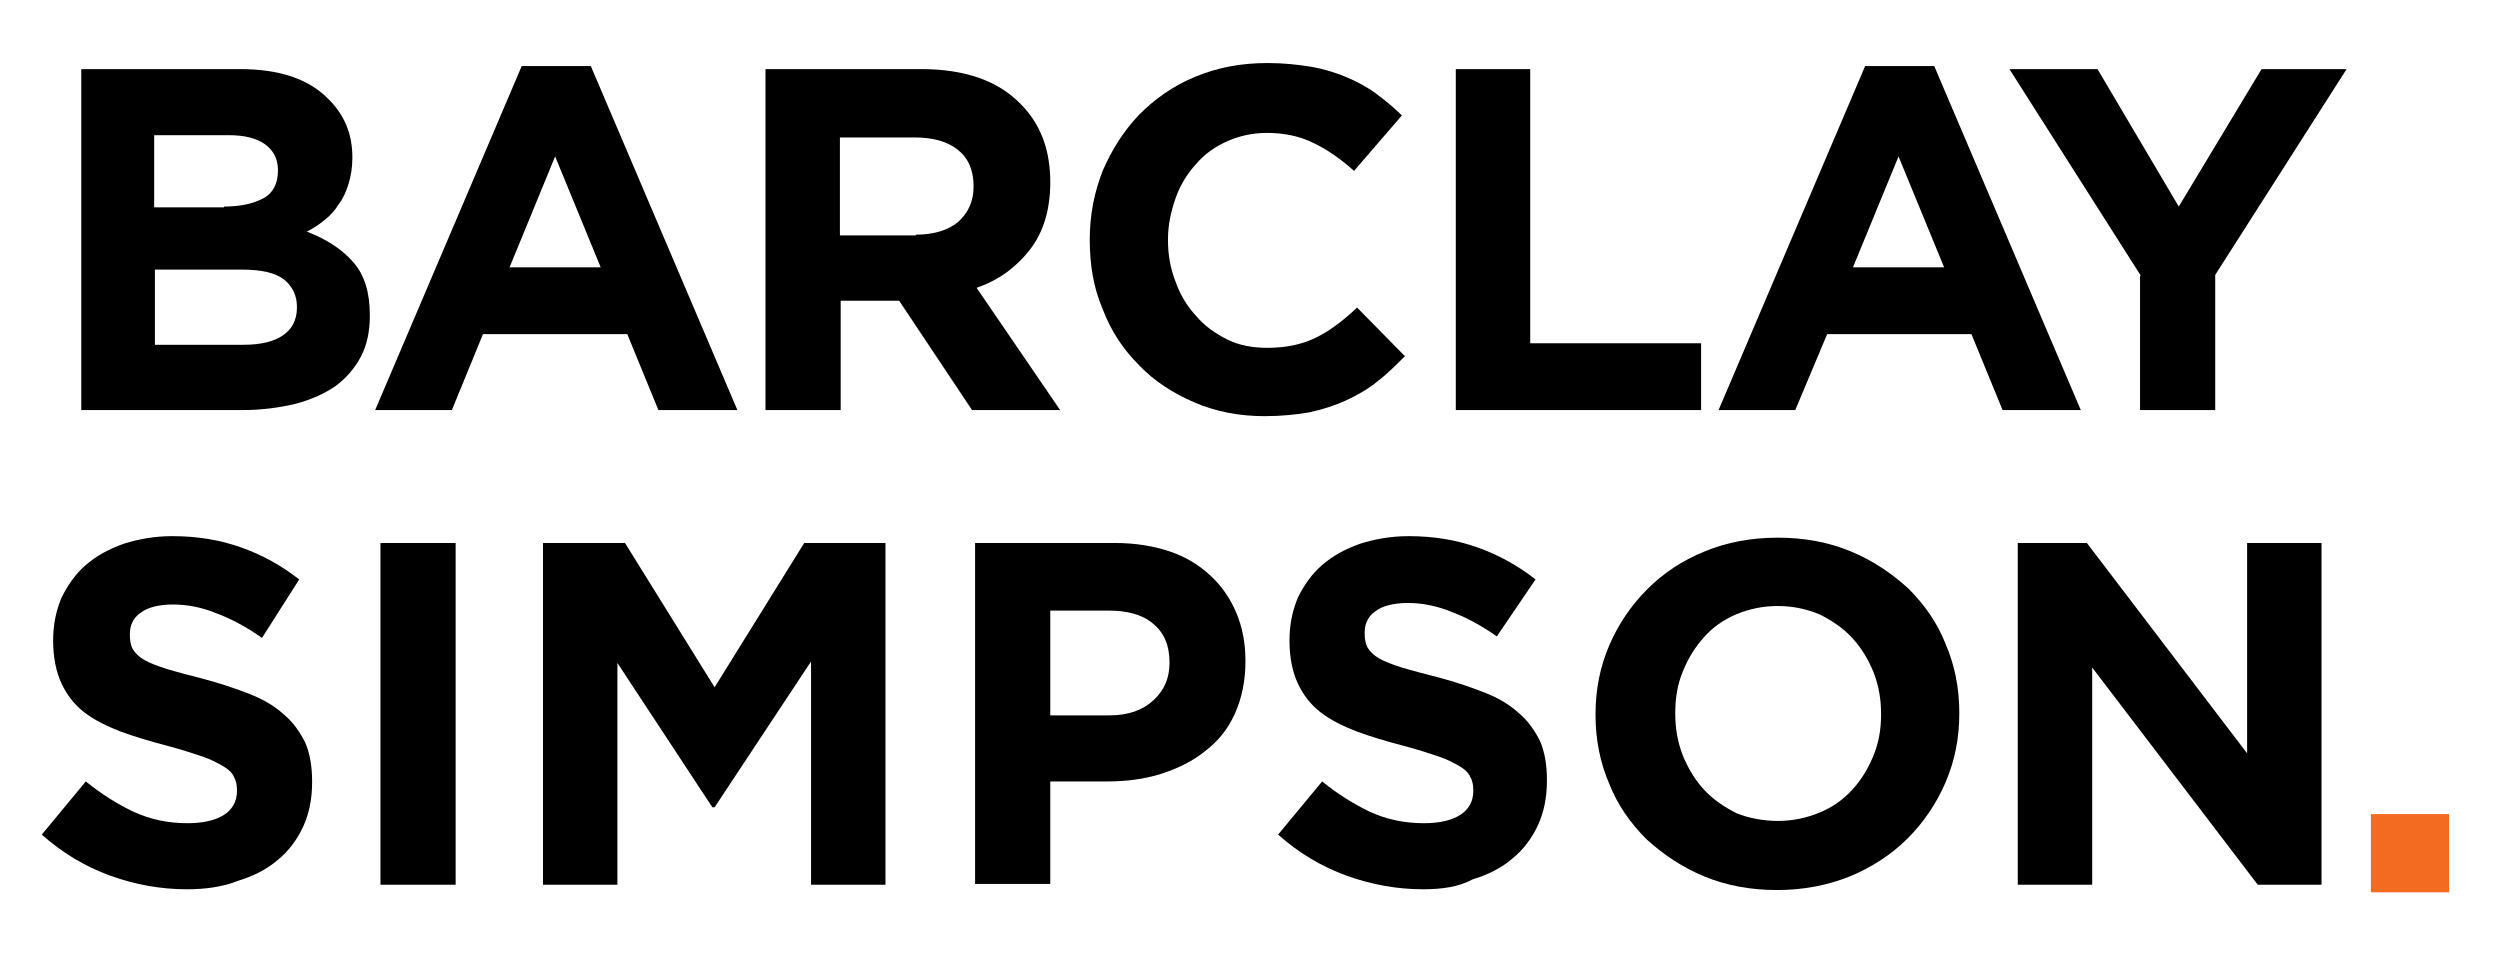
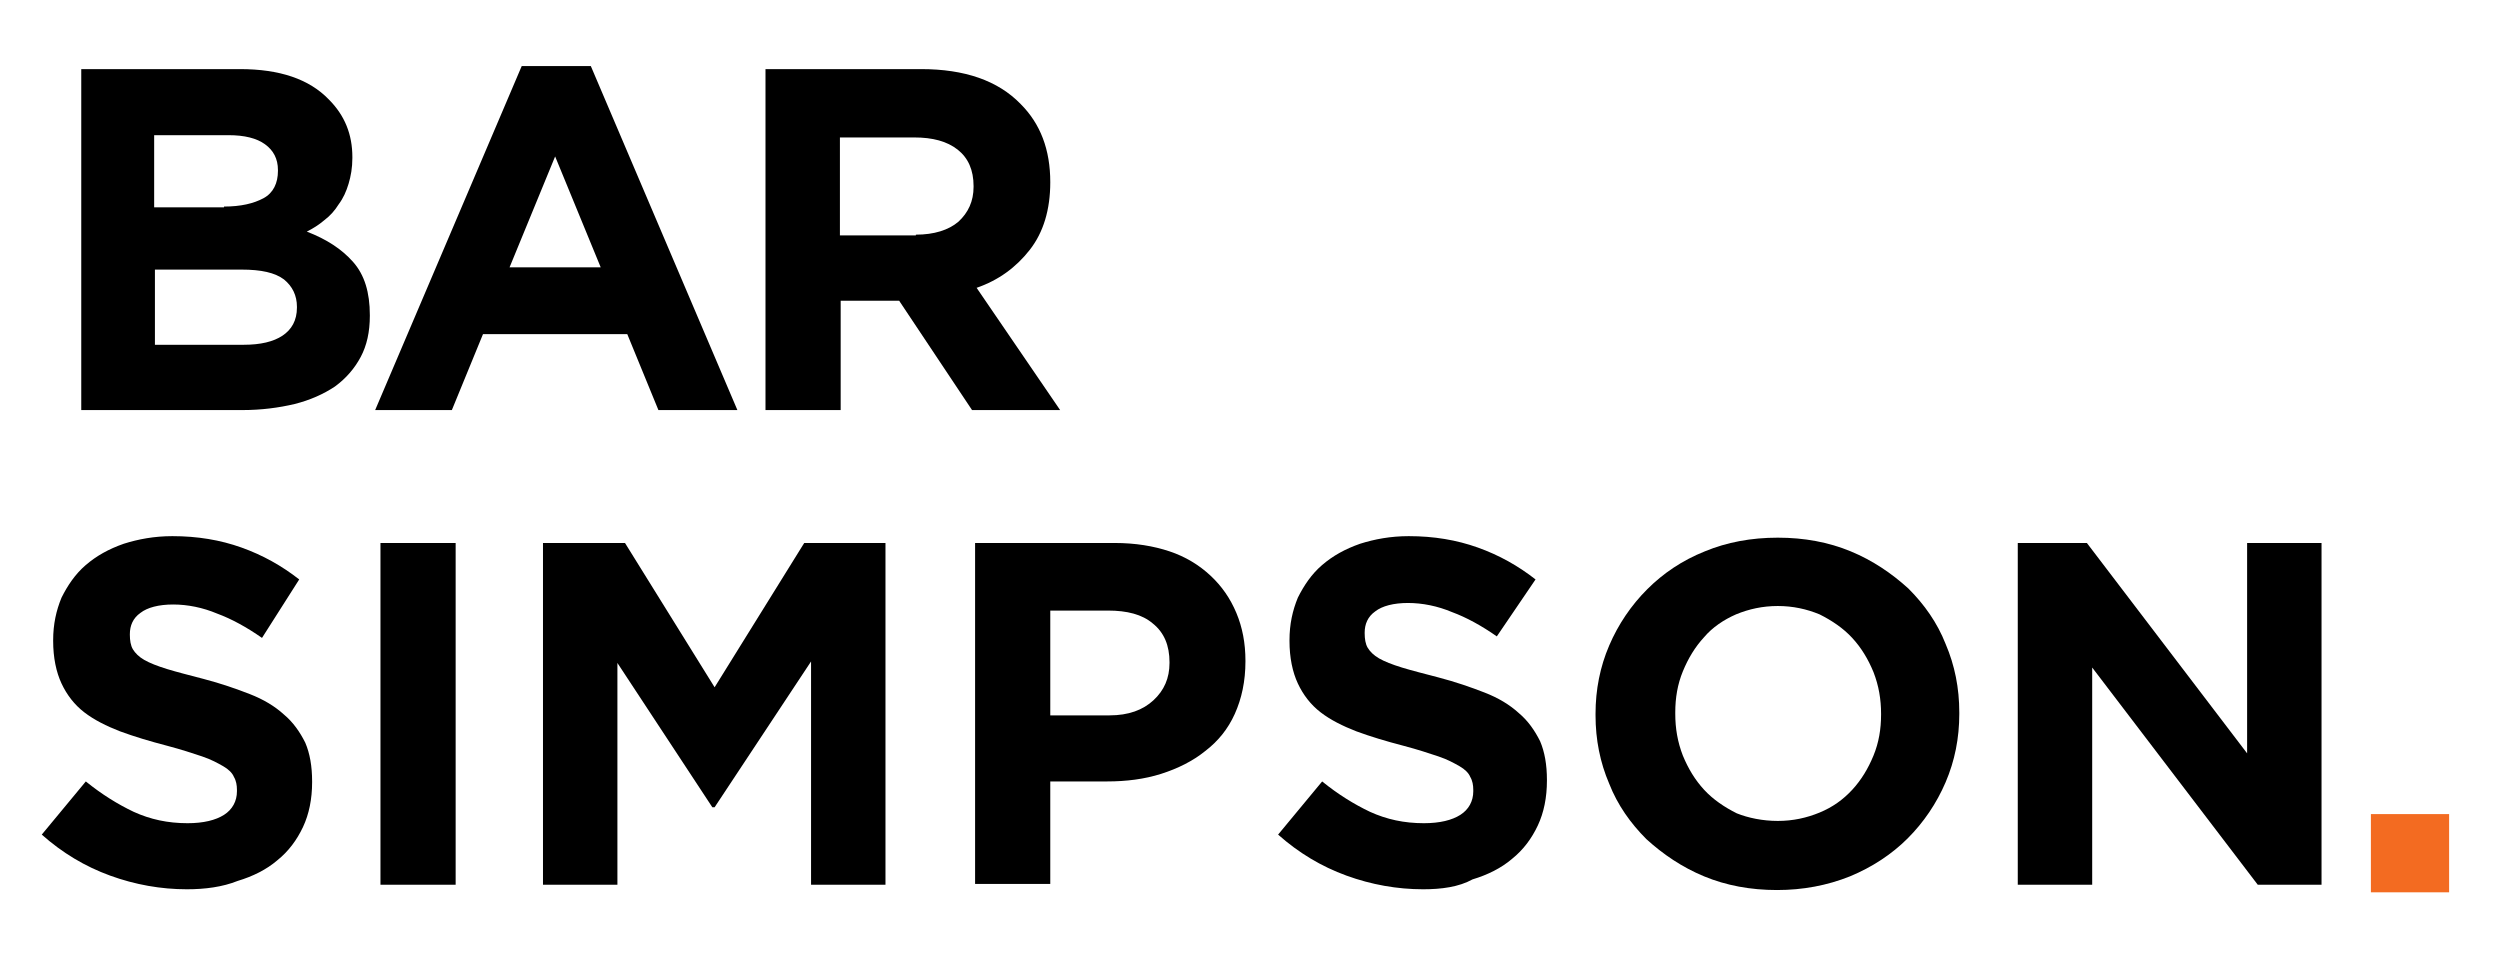
<svg xmlns="http://www.w3.org/2000/svg" version="1.1" id="Layer_1" x="0px" y="0px" viewBox="0 0 329.2 125.6" style="enable-background:new 0 0 329.2 125.6;" xml:space="preserve">
  <style type="text/css">
	.st0{fill:#F36B21;}
	.st1{fill:#FFFFFF;}
</style>
  <path d="M10.7,9.1h20.9c5.2,0,9.1,1.3,11.7,4c2.1,2.1,3.1,4.6,3.1,7.6v0.1c0,1.3-0.2,2.4-0.5,3.4c-0.3,1-0.7,1.9-1.3,2.7  c-0.5,0.8-1.1,1.5-1.9,2.1c-0.7,0.6-1.5,1.1-2.3,1.5c2.6,1,4.6,2.3,6.1,4c1.5,1.7,2.2,4,2.2,7v0.1c0,2.1-0.4,3.9-1.2,5.4  c-0.8,1.5-1.9,2.8-3.4,3.9c-1.5,1-3.3,1.8-5.3,2.3c-2.1,0.5-4.4,0.8-6.9,0.8H10.7V9.1z M29.5,27.2c2.2,0,3.9-0.4,5.2-1.1  c1.3-0.7,1.9-2,1.9-3.6v-0.1c0-1.5-0.6-2.6-1.7-3.4c-1.1-0.8-2.7-1.2-4.8-1.2h-9.8v9.5H29.5z M32.1,45.4c2.2,0,3.9-0.4,5.1-1.2  c1.2-0.8,1.9-2,1.9-3.7v-0.1c0-1.5-0.6-2.7-1.7-3.6c-1.2-0.9-3-1.3-5.6-1.3H20.4v9.9H32.1z" />
  <path d="M68.7,8.7h9.1L97.1,54H86.7L82.6,44h-19L59.5,54H49.4L68.7,8.7z M79.1,35.2l-6-14.6l-6,14.6H79.1z" />
  <path d="M100.7,9.1h20.6c5.7,0,10.1,1.5,13.1,4.6c2.6,2.6,3.9,6,3.9,10.3V24c0,3.6-0.9,6.6-2.7,8.9c-1.8,2.3-4.1,4-7,5l11,16.1H128  l-9.6-14.4h-0.1h-7.6V54h-9.9V9.1z M120.6,30.9c2.4,0,4.3-0.6,5.6-1.7c1.3-1.2,2-2.7,2-4.6v-0.1c0-2.1-0.7-3.7-2.1-4.8  c-1.4-1.1-3.3-1.6-5.7-1.6h-9.8v12.9H120.6z" />
-   <path d="M166.5,54.8c-3.3,0-6.4-0.6-9.2-1.8c-2.8-1.2-5.3-2.8-7.3-4.9c-2.1-2.1-3.7-4.5-4.8-7.4c-1.2-2.8-1.7-5.8-1.7-9.1v-0.1  c0-3.2,0.6-6.2,1.7-9c1.2-2.8,2.8-5.3,4.8-7.4c2.1-2.1,4.5-3.8,7.4-5c2.9-1.2,6-1.8,9.5-1.8c2.1,0,4,0.2,5.8,0.5  c1.7,0.3,3.3,0.8,4.7,1.4c1.4,0.6,2.7,1.3,3.9,2.2c1.2,0.9,2.3,1.8,3.3,2.8l-6.3,7.3c-1.8-1.6-3.5-2.8-5.4-3.7  c-1.8-0.9-3.9-1.3-6.1-1.3c-1.9,0-3.6,0.4-5.2,1.1c-1.6,0.7-3,1.7-4.1,3c-1.2,1.3-2.1,2.8-2.7,4.5c-0.6,1.7-1,3.5-1,5.4v0.1  c0,1.9,0.3,3.7,1,5.5c0.6,1.7,1.5,3.2,2.7,4.5c1.1,1.3,2.5,2.3,4.1,3.1c1.6,0.8,3.4,1.1,5.3,1.1c2.6,0,4.7-0.5,6.5-1.4  c1.8-0.9,3.5-2.2,5.3-3.9l6.3,6.4c-1.2,1.2-2.4,2.4-3.6,3.3c-1.2,1-2.6,1.8-4.1,2.5c-1.5,0.7-3.1,1.2-4.9,1.6  C170.7,54.6,168.7,54.8,166.5,54.8z" />
-   <path d="M191.6,9.1h9.9v36.1H224V54h-32.3V9.1z" />
-   <path d="M245.6,8.7h9.1L274,54h-10.3L259.6,44h-19L236.4,54h-10.1L245.6,8.7z M256,35.2l-6-14.6l-6,14.6H256z" />
-   <path d="M281.9,36.3L264.6,9.1h11.6l10.7,18.1l10.9-18.1h11.2l-17.3,27.1V54h-9.9V36.3z" />
  <path d="M24.6,117.1c-3.4,0-6.8-0.6-10.1-1.8c-3.3-1.2-6.3-3-9-5.4l5.8-7c2.1,1.7,4.2,3,6.3,4c2.2,1,4.5,1.5,7.1,1.5  c2.1,0,3.7-0.4,4.8-1.1c1.1-0.7,1.7-1.8,1.7-3.1V104c0-0.6-0.1-1.2-0.4-1.7c-0.2-0.5-0.7-1-1.4-1.4c-0.7-0.4-1.6-0.9-2.8-1.3  c-1.2-0.4-2.7-0.9-4.6-1.4c-2.3-0.6-4.3-1.2-6.2-1.9c-1.8-0.7-3.4-1.5-4.7-2.5c-1.3-1-2.3-2.3-3-3.8c-0.7-1.5-1.1-3.4-1.1-5.6v-0.1  c0-2.1,0.4-3.9,1.1-5.6c0.8-1.6,1.8-3.1,3.2-4.3c1.4-1.2,3-2.1,5-2.8c1.9-0.6,4-1,6.4-1c3.3,0,6.3,0.5,9.1,1.5  c2.8,1,5.3,2.4,7.6,4.2L34.5,84c-2-1.4-4-2.5-5.9-3.2c-1.9-0.8-3.9-1.2-5.8-1.2c-1.9,0-3.4,0.4-4.3,1.1c-1,0.7-1.4,1.7-1.4,2.8v0.1  c0,0.7,0.1,1.4,0.4,1.9c0.3,0.5,0.8,1,1.5,1.4c0.7,0.4,1.7,0.8,3,1.2c1.3,0.4,2.9,0.8,4.8,1.3c2.3,0.6,4.3,1.3,6.1,2  c1.8,0.7,3.3,1.6,4.5,2.7c1.2,1,2.1,2.3,2.8,3.7c0.6,1.4,0.9,3.1,0.9,5.1v0.1c0,2.2-0.4,4.2-1.2,5.9c-0.8,1.7-1.9,3.2-3.4,4.4  c-1.4,1.2-3.2,2.1-5.2,2.7C29.3,116.8,27,117.1,24.6,117.1z" />
  <path d="M50.1,71.5H60v45h-9.9V71.5z" />
  <path d="M71.6,71.5h10.7l11.8,19l11.8-19h10.7v45h-9.8V87.1l-12.7,19.2h-0.3l-12.5-19v29.2h-9.8V71.5z" />
  <path d="M128.4,71.5h18.4c2.7,0,5.1,0.4,7.2,1.1c2.1,0.7,3.9,1.8,5.4,3.2c1.5,1.4,2.6,3,3.4,4.9c0.8,1.9,1.2,4,1.2,6.3v0.1  c0,2.6-0.5,4.9-1.4,6.9c-0.9,2-2.2,3.6-3.9,4.9c-1.6,1.3-3.6,2.3-5.8,3c-2.2,0.7-4.6,1-7.1,1h-7.5v13.5h-9.9V71.5z M146.1,94.2  c2.5,0,4.4-0.7,5.8-2c1.4-1.3,2.1-2.9,2.1-4.9v-0.1c0-2.2-0.7-3.9-2.2-5.1c-1.4-1.2-3.4-1.7-5.9-1.7h-7.6v13.8H146.1z" />
  <path d="M187.4,117.1c-3.4,0-6.8-0.6-10.1-1.8c-3.3-1.2-6.3-3-9-5.4l5.8-7c2.1,1.7,4.2,3,6.3,4c2.2,1,4.5,1.5,7.1,1.5  c2.1,0,3.7-0.4,4.8-1.1c1.1-0.7,1.7-1.8,1.7-3.1V104c0-0.6-0.1-1.2-0.4-1.7c-0.2-0.5-0.7-1-1.4-1.4c-0.7-0.4-1.6-0.9-2.8-1.3  c-1.2-0.4-2.7-0.9-4.6-1.4c-2.3-0.6-4.3-1.2-6.2-1.9c-1.8-0.7-3.4-1.5-4.7-2.5c-1.3-1-2.3-2.3-3-3.8c-0.7-1.5-1.1-3.4-1.1-5.6v-0.1  c0-2.1,0.4-3.9,1.1-5.6c0.8-1.6,1.8-3.1,3.2-4.3c1.4-1.2,3-2.1,5-2.8c1.9-0.6,4-1,6.4-1c3.3,0,6.3,0.5,9.1,1.5  c2.8,1,5.3,2.4,7.6,4.2l-5.1,7.5c-2-1.4-4-2.5-5.9-3.2c-1.9-0.8-3.9-1.2-5.8-1.2c-1.9,0-3.4,0.4-4.3,1.1c-1,0.7-1.4,1.7-1.4,2.8v0.1  c0,0.7,0.1,1.4,0.4,1.9c0.3,0.5,0.8,1,1.5,1.4c0.7,0.4,1.7,0.8,3,1.2c1.3,0.4,2.9,0.8,4.8,1.3c2.3,0.6,4.3,1.3,6.1,2  c1.8,0.7,3.3,1.6,4.5,2.7c1.2,1,2.1,2.3,2.8,3.7c0.6,1.4,0.9,3.1,0.9,5.1v0.1c0,2.2-0.4,4.2-1.2,5.9c-0.8,1.7-1.9,3.2-3.4,4.4  c-1.4,1.2-3.2,2.1-5.2,2.7C192.1,116.8,189.8,117.1,187.4,117.1z" />
  <path d="M234,117.2c-3.5,0-6.7-0.6-9.6-1.8c-2.9-1.2-5.4-2.9-7.6-4.9c-2.1-2.1-3.8-4.5-4.9-7.3c-1.2-2.8-1.8-5.8-1.8-9V94  c0-3.2,0.6-6.2,1.8-9c1.2-2.8,2.9-5.3,5-7.4c2.1-2.1,4.6-3.8,7.6-5c2.9-1.2,6.1-1.8,9.6-1.8s6.7,0.6,9.6,1.8  c2.9,1.2,5.4,2.9,7.6,4.9c2.1,2.1,3.8,4.5,4.9,7.3c1.2,2.8,1.8,5.8,1.8,9V94c0,3.2-0.6,6.2-1.8,9c-1.2,2.8-2.9,5.3-5,7.4  c-2.1,2.1-4.7,3.8-7.6,5C240.6,116.6,237.4,117.2,234,117.2z M234.1,108.1c2,0,3.8-0.4,5.5-1.1c1.7-0.7,3.1-1.7,4.3-3  c1.2-1.3,2.1-2.8,2.8-4.5c0.7-1.7,1-3.5,1-5.4V94c0-1.9-0.3-3.7-1-5.5c-0.7-1.7-1.6-3.2-2.8-4.5c-1.2-1.3-2.7-2.3-4.3-3.1  c-1.7-0.7-3.5-1.1-5.5-1.1c-2,0-3.8,0.4-5.5,1.1c-1.6,0.7-3.1,1.7-4.2,3c-1.2,1.3-2.1,2.8-2.8,4.5c-0.7,1.7-1,3.5-1,5.4V94  c0,1.9,0.3,3.7,1,5.5c0.7,1.7,1.6,3.2,2.8,4.5c1.2,1.3,2.7,2.3,4.3,3.1C230.2,107.7,232.1,108.1,234.1,108.1z" />
  <path d="M265.7,71.5h9.1l21.1,27.7V71.5h9.8v45h-8.4l-21.8-28.6v28.6h-9.8V71.5z" />
  <g>
    <path class="st0" d="M312.2,107.2h10.3v10.3h-10.3V107.2z" />
  </g>
</svg>